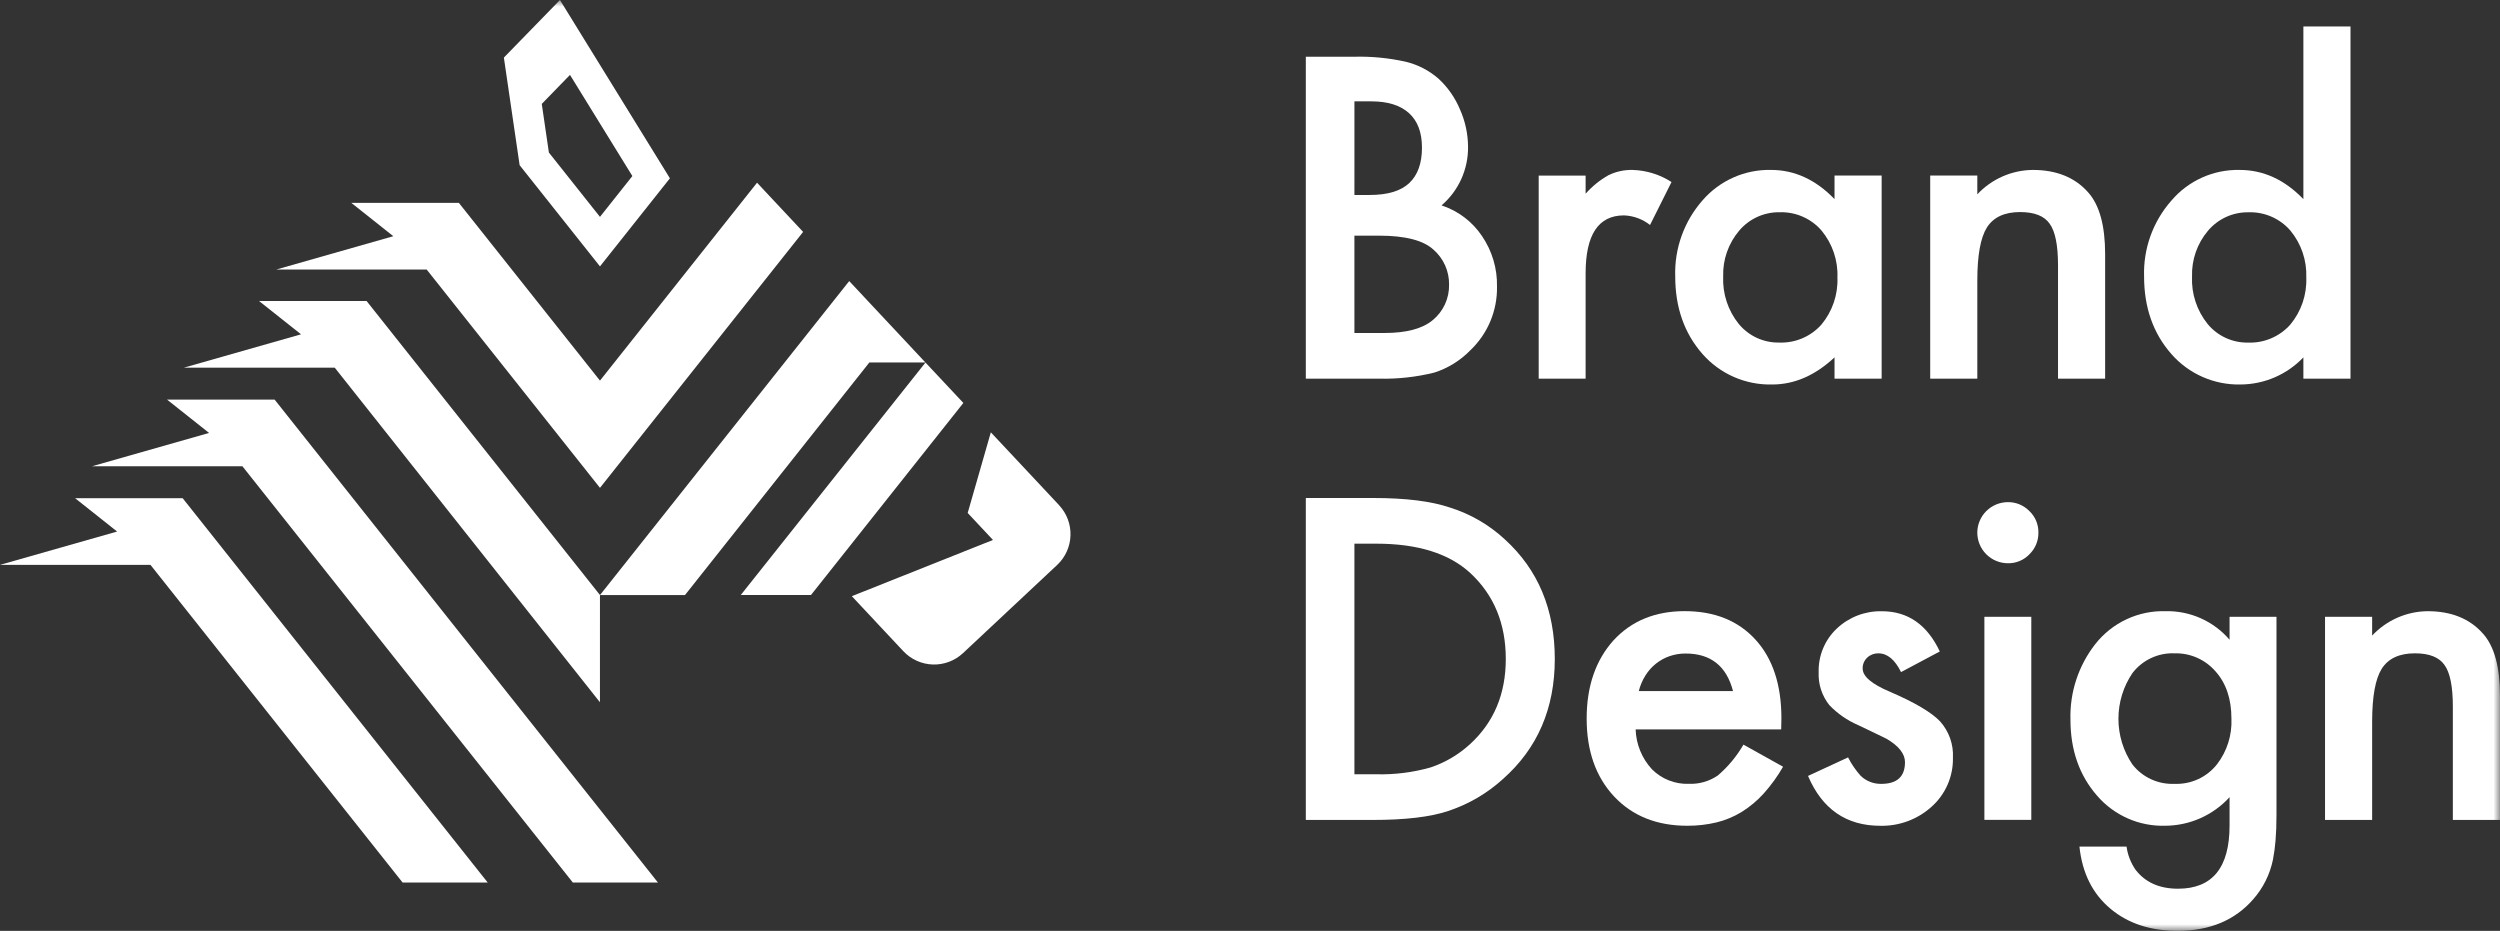
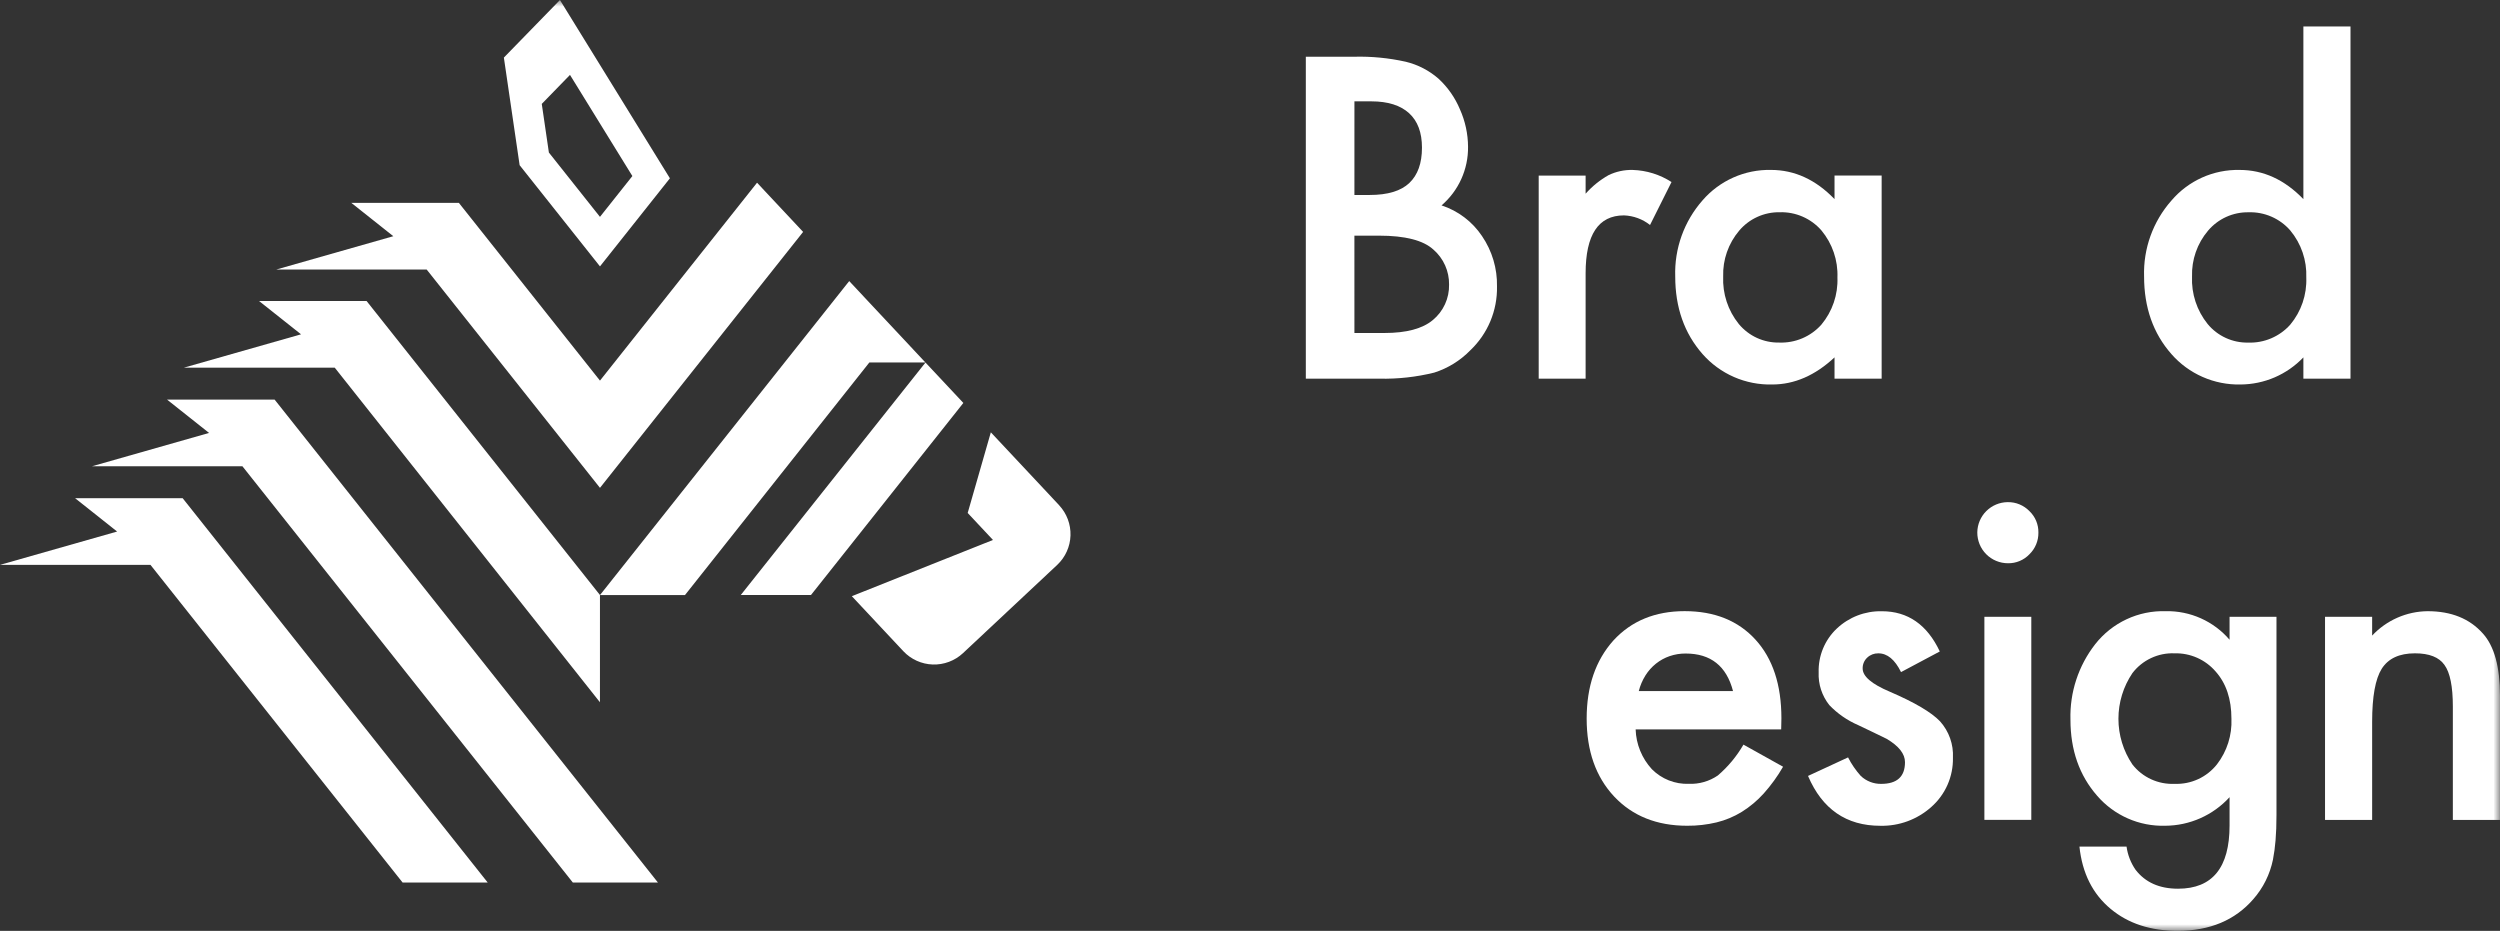
<svg xmlns="http://www.w3.org/2000/svg" width="188" height="70" viewBox="0 0 188 70" fill="none">
  <rect x="0" y="0" width="188" height="70" fill="#333333" stroke="none" />
  <path fill-rule="evenodd" clip-rule="evenodd" d="M69.597 27.262L55.707 44.744H60.986L72.444 30.302L69.597 27.262Z" fill="white" />
  <path fill-rule="evenodd" clip-rule="evenodd" d="M12.563 30.051L15.722 32.557L6.915 35.064H18.23L43.076 66.365H49.476L20.651 30.05L12.563 30.051Z" fill="white" />
  <path d="M5.649 37.466L8.807 39.972L0 42.478H11.315L30.276 66.367H36.676L13.736 37.465L5.649 37.466Z" fill="white" />
  <path fill-rule="evenodd" clip-rule="evenodd" d="M32.086 20.269L45.118 36.686L60.394 17.439L56.93 13.74L45.118 28.622L34.507 15.256H26.419L29.578 17.763L20.771 20.27L32.086 20.269Z" fill="white" />
  <path fill-rule="evenodd" clip-rule="evenodd" d="M45.117 44.745L27.566 22.635H19.479L22.637 25.141L13.829 27.648H25.172L45.116 52.81L45.117 44.745Z" fill="white" />
  <path fill-rule="evenodd" clip-rule="evenodd" d="M69.59 27.256L63.861 21.137L45.12 44.747H51.512L65.377 27.256H69.59Z" fill="white" />
  <mask id="mask0_1_3233" style="mask-type:luminance" maskUnits="userSpaceOnUse" x="0" y="0" width="188" height="70">
    <path d="M187.997 0H0V70H187.997V0Z" fill="white" />
  </mask>
  <g mask="url(#mask0_1_3233)">
    <path fill-rule="evenodd" clip-rule="evenodd" d="M79.654 38L74.511 32.51L72.77 38.575L74.671 40.605L64.057 44.833L67.936 48.975C68.511 49.585 69.305 49.943 70.143 49.971C70.981 49.998 71.796 49.693 72.411 49.122L79.505 42.478C80.116 41.902 80.474 41.109 80.501 40.271C80.529 39.432 80.224 38.617 79.653 38.003" fill="white" />
    <path d="M42.108 0L37.891 4.33L39.076 12.422L45.118 20.033L50.377 13.408L42.108 0ZM41.276 11.471L40.741 7.813L42.863 5.632L47.554 13.239L45.117 16.308L41.276 11.471Z" fill="white" />
    <path d="M98.198 28.476V4.266H101.836C103.137 4.233 104.438 4.359 105.709 4.642C106.62 4.861 107.464 5.297 108.171 5.913C108.869 6.556 109.419 7.342 109.785 8.217C110.184 9.105 110.392 10.067 110.397 11.04C110.407 11.875 110.233 12.703 109.889 13.464C109.545 14.225 109.038 14.901 108.404 15.446C109.647 15.853 110.718 16.664 111.446 17.75C112.208 18.867 112.602 20.193 112.574 21.545C112.591 22.44 112.421 23.329 112.076 24.155C111.73 24.982 111.216 25.727 110.567 26.343C109.814 27.116 108.883 27.692 107.855 28.02C106.507 28.353 105.121 28.507 103.733 28.476H98.198ZM101.852 14.662H102.996C104.355 14.662 105.351 14.362 105.983 13.76C106.616 13.158 106.932 12.273 106.932 11.104C106.932 9.964 106.608 9.1 105.96 8.51C105.311 7.92 104.371 7.624 103.138 7.622H101.853L101.852 14.662ZM101.852 25.041H104.11C105.761 25.041 106.974 24.717 107.747 24.069C108.139 23.746 108.453 23.338 108.665 22.876C108.876 22.415 108.981 21.911 108.97 21.403C108.977 20.905 108.876 20.411 108.673 19.957C108.47 19.502 108.17 19.097 107.794 18.771C107.031 18.071 105.667 17.721 103.701 17.721H101.851L101.852 25.041Z" fill="white" />
    <path d="M115.71 13.203H119.238V14.567C119.731 14.009 120.314 13.538 120.962 13.172C121.529 12.898 122.152 12.764 122.781 12.78C123.818 12.812 124.826 13.126 125.698 13.689L124.083 16.919C123.523 16.477 122.836 16.224 122.123 16.197C120.199 16.197 119.238 17.65 119.238 20.556V28.475H115.71V13.203Z" fill="white" />
    <path d="M137.956 13.202H141.5V28.475H137.956V26.875C136.502 28.234 134.939 28.914 133.268 28.914C132.28 28.938 131.3 28.746 130.395 28.351C129.49 27.955 128.683 27.366 128.031 26.625C126.661 25.067 125.977 23.122 125.977 20.791C125.908 18.691 126.643 16.644 128.031 15.067C128.667 14.331 129.458 13.744 130.347 13.349C131.236 12.953 132.201 12.758 133.174 12.778C134.951 12.778 136.545 13.509 137.956 14.973V13.202ZM129.583 20.791C129.527 22.086 129.945 23.357 130.759 24.366C131.129 24.812 131.594 25.169 132.121 25.411C132.648 25.652 133.222 25.772 133.801 25.761C134.396 25.782 134.988 25.673 135.535 25.44C136.083 25.207 136.572 24.856 136.968 24.412C137.795 23.421 138.225 22.158 138.175 20.869C138.225 19.579 137.795 18.316 136.968 17.324C136.579 16.879 136.096 16.526 135.553 16.29C135.011 16.054 134.423 15.942 133.832 15.961C133.255 15.951 132.682 16.07 132.156 16.309C131.63 16.547 131.164 16.899 130.791 17.34C129.975 18.301 129.544 19.53 129.583 20.79" fill="white" />
-     <path d="M145.151 13.202H148.694V14.614C149.229 14.041 149.875 13.584 150.592 13.268C151.309 12.953 152.082 12.787 152.866 12.779C154.643 12.779 156.028 13.339 157.021 14.457C157.878 15.408 158.306 16.96 158.306 19.113V28.476H154.763V19.945C154.763 18.441 154.554 17.401 154.135 16.825C153.728 16.239 152.986 15.947 151.909 15.947C150.738 15.947 149.907 16.334 149.416 17.107C148.935 17.871 148.694 19.204 148.694 21.105V28.475H145.151V13.202Z" fill="white" />
    <path d="M173.214 1.992H176.758V28.475H173.214V26.875C172.604 27.514 171.872 28.024 171.062 28.375C170.251 28.725 169.378 28.908 168.495 28.914C167.512 28.936 166.537 28.743 165.637 28.347C164.738 27.952 163.936 27.364 163.289 26.625C161.919 25.068 161.235 23.124 161.235 20.792C161.168 18.698 161.902 16.656 163.289 15.085C163.919 14.344 164.705 13.753 165.592 13.354C166.479 12.955 167.443 12.759 168.416 12.779C170.203 12.779 171.803 13.511 173.214 14.974V1.992ZM164.841 20.793C164.785 22.088 165.203 23.36 166.017 24.368C166.387 24.815 166.852 25.172 167.379 25.413C167.905 25.655 168.48 25.774 169.059 25.763C169.653 25.785 170.246 25.675 170.793 25.442C171.34 25.209 171.83 24.858 172.226 24.415C173.053 23.423 173.483 22.161 173.433 20.871C173.482 19.581 173.052 18.319 172.226 17.327C171.837 16.881 171.354 16.528 170.811 16.292C170.269 16.057 169.681 15.944 169.09 15.964C168.512 15.954 167.94 16.073 167.414 16.311C166.888 16.55 166.422 16.902 166.048 17.343C165.232 18.303 164.802 19.533 164.841 20.793" fill="white" />
-     <path d="M98.198 61.66V37.45H103.279C105.714 37.45 107.637 37.691 109.049 38.172C110.585 38.654 111.994 39.473 113.173 40.57C115.671 42.849 116.92 45.844 116.92 49.555C116.92 53.277 115.619 56.287 113.016 58.587C111.83 59.666 110.43 60.483 108.908 60.985C107.57 61.437 105.672 61.661 103.216 61.66L98.198 61.66ZM101.852 58.226H103.498C104.881 58.261 106.26 58.086 107.59 57.708C108.683 57.339 109.687 56.746 110.538 55.968C112.336 54.327 113.235 52.189 113.235 49.555C113.235 46.9 112.347 44.746 110.569 43.094C108.97 41.621 106.613 40.884 103.498 40.884H101.852V58.226Z" fill="white" />
    <path d="M133.945 54.852H123C123.035 55.964 123.469 57.027 124.223 57.846C124.585 58.21 125.019 58.496 125.496 58.685C125.974 58.874 126.485 58.962 126.998 58.944C127.774 58.975 128.539 58.755 129.179 58.317C129.949 57.658 130.601 56.873 131.108 55.996L134.087 57.658C133.673 58.379 133.184 59.054 132.629 59.673C132.147 60.208 131.593 60.672 130.982 61.053C130.395 61.414 129.755 61.681 129.086 61.844C128.362 62.017 127.619 62.102 126.875 62.096C124.595 62.096 122.766 61.364 121.387 59.901C120.006 58.426 119.316 56.471 119.317 54.035C119.317 51.62 119.986 49.665 121.323 48.169C122.672 46.696 124.46 45.959 126.686 45.958C128.934 45.958 130.711 46.674 132.017 48.106C133.313 49.528 133.962 51.498 133.962 54.017L133.945 54.852ZM130.323 51.967C129.831 50.085 128.645 49.145 126.764 49.145C126.353 49.142 125.945 49.208 125.556 49.341C125.184 49.469 124.837 49.66 124.529 49.905C124.218 50.154 123.951 50.454 123.739 50.791C123.512 51.154 123.342 51.551 123.237 51.967L130.323 51.967Z" fill="white" />
    <path d="M145.873 48.99L142.957 50.542C142.497 49.601 141.927 49.13 141.248 49.131C140.939 49.125 140.641 49.24 140.417 49.452C140.304 49.556 140.214 49.684 140.155 49.826C140.095 49.968 140.067 50.121 140.072 50.275C140.072 50.861 140.751 51.441 142.11 52.015C143.981 52.821 145.241 53.563 145.889 54.242C146.564 54.992 146.913 55.979 146.861 56.987C146.874 57.685 146.735 58.378 146.454 59.017C146.172 59.656 145.755 60.226 145.231 60.687C144.18 61.626 142.812 62.13 141.404 62.099C138.843 62.099 137.03 60.849 135.963 58.35L138.974 56.956C139.231 57.46 139.552 57.929 139.93 58.35C140.345 58.743 140.897 58.957 141.467 58.947C142.659 58.947 143.255 58.403 143.255 57.316C143.255 56.69 142.795 56.104 141.876 55.56C141.519 55.382 141.164 55.21 140.809 55.042C140.455 54.875 140.094 54.703 139.727 54.525C138.912 54.173 138.176 53.662 137.563 53.021C137.009 52.323 136.725 51.45 136.763 50.56C136.745 49.946 136.858 49.335 137.093 48.767C137.328 48.2 137.681 47.688 138.128 47.267C139.042 46.405 140.258 45.938 141.514 45.965C143.469 45.965 144.922 46.974 145.873 48.992" fill="white" />
    <path d="M148.693 40.035C148.7 39.431 148.945 38.855 149.373 38.43C149.801 38.005 150.379 37.765 150.982 37.761C151.285 37.756 151.587 37.813 151.867 37.929C152.148 38.045 152.401 38.218 152.613 38.436C152.831 38.643 153.004 38.894 153.12 39.172C153.236 39.45 153.293 39.749 153.288 40.05C153.293 40.354 153.235 40.655 153.119 40.935C153.003 41.216 152.831 41.469 152.613 41.681C152.405 41.899 152.155 42.072 151.877 42.188C151.598 42.305 151.299 42.362 150.998 42.356C150.694 42.356 150.393 42.296 150.112 42.179C149.831 42.062 149.576 41.891 149.362 41.675C149.148 41.459 148.978 41.203 148.863 40.922C148.749 40.64 148.691 40.339 148.693 40.035M152.754 61.656H149.226V46.385H152.754V61.656Z" fill="white" />
    <path d="M171.191 61.297C171.191 62.018 171.168 62.653 171.121 63.201C171.082 63.688 171.017 64.172 170.925 64.652C170.699 65.751 170.191 66.772 169.451 67.615C168.072 69.204 166.175 69.999 163.759 69.999C161.721 69.999 160.043 69.45 158.726 68.352C157.367 67.224 156.583 65.662 156.374 63.664H159.917C160.002 64.289 160.233 64.885 160.592 65.404C161.323 66.356 162.389 66.832 163.79 66.831C166.372 66.831 167.663 65.247 167.663 62.08V59.948C167.049 60.621 166.3 61.16 165.466 61.53C164.632 61.9 163.731 62.093 162.818 62.096C161.852 62.123 160.892 61.935 160.007 61.544C159.122 61.154 158.336 60.572 157.704 59.84C156.367 58.313 155.698 56.406 155.698 54.116C155.64 52.064 156.299 50.056 157.563 48.438C158.191 47.639 158.998 46.998 159.919 46.568C160.84 46.137 161.849 45.93 162.865 45.961C163.774 45.943 164.676 46.126 165.505 46.497C166.335 46.869 167.072 47.419 167.663 48.109V46.385H171.191V61.297ZM167.804 54.053C167.804 52.569 167.407 51.383 166.613 50.494C166.232 50.052 165.756 49.7 165.222 49.464C164.688 49.228 164.108 49.114 163.524 49.13C162.915 49.105 162.31 49.228 161.758 49.488C161.207 49.747 160.726 50.135 160.357 50.619C159.672 51.633 159.306 52.829 159.306 54.053C159.306 55.277 159.672 56.473 160.357 57.487C160.73 57.965 161.212 58.347 161.763 58.6C162.314 58.854 162.918 58.972 163.524 58.945C164.135 58.97 164.744 58.849 165.3 58.593C165.856 58.337 166.343 57.952 166.722 57.471C167.473 56.494 167.856 55.284 167.804 54.053Z" fill="white" />
    <path d="M174.842 46.385H178.385V47.796C178.92 47.224 179.566 46.766 180.283 46.451C181 46.136 181.773 45.969 182.557 45.962C184.334 45.962 185.719 46.521 186.712 47.64C187.569 48.591 187.997 50.143 187.997 52.296V61.659H184.454V53.128C184.454 51.624 184.245 50.584 183.826 50.007C183.419 49.422 182.677 49.129 181.6 49.13C180.429 49.13 179.598 49.517 179.107 50.29C178.626 51.054 178.385 52.386 178.385 54.288V61.658H174.842L174.842 46.385Z" fill="white" />
  </g>
</svg>